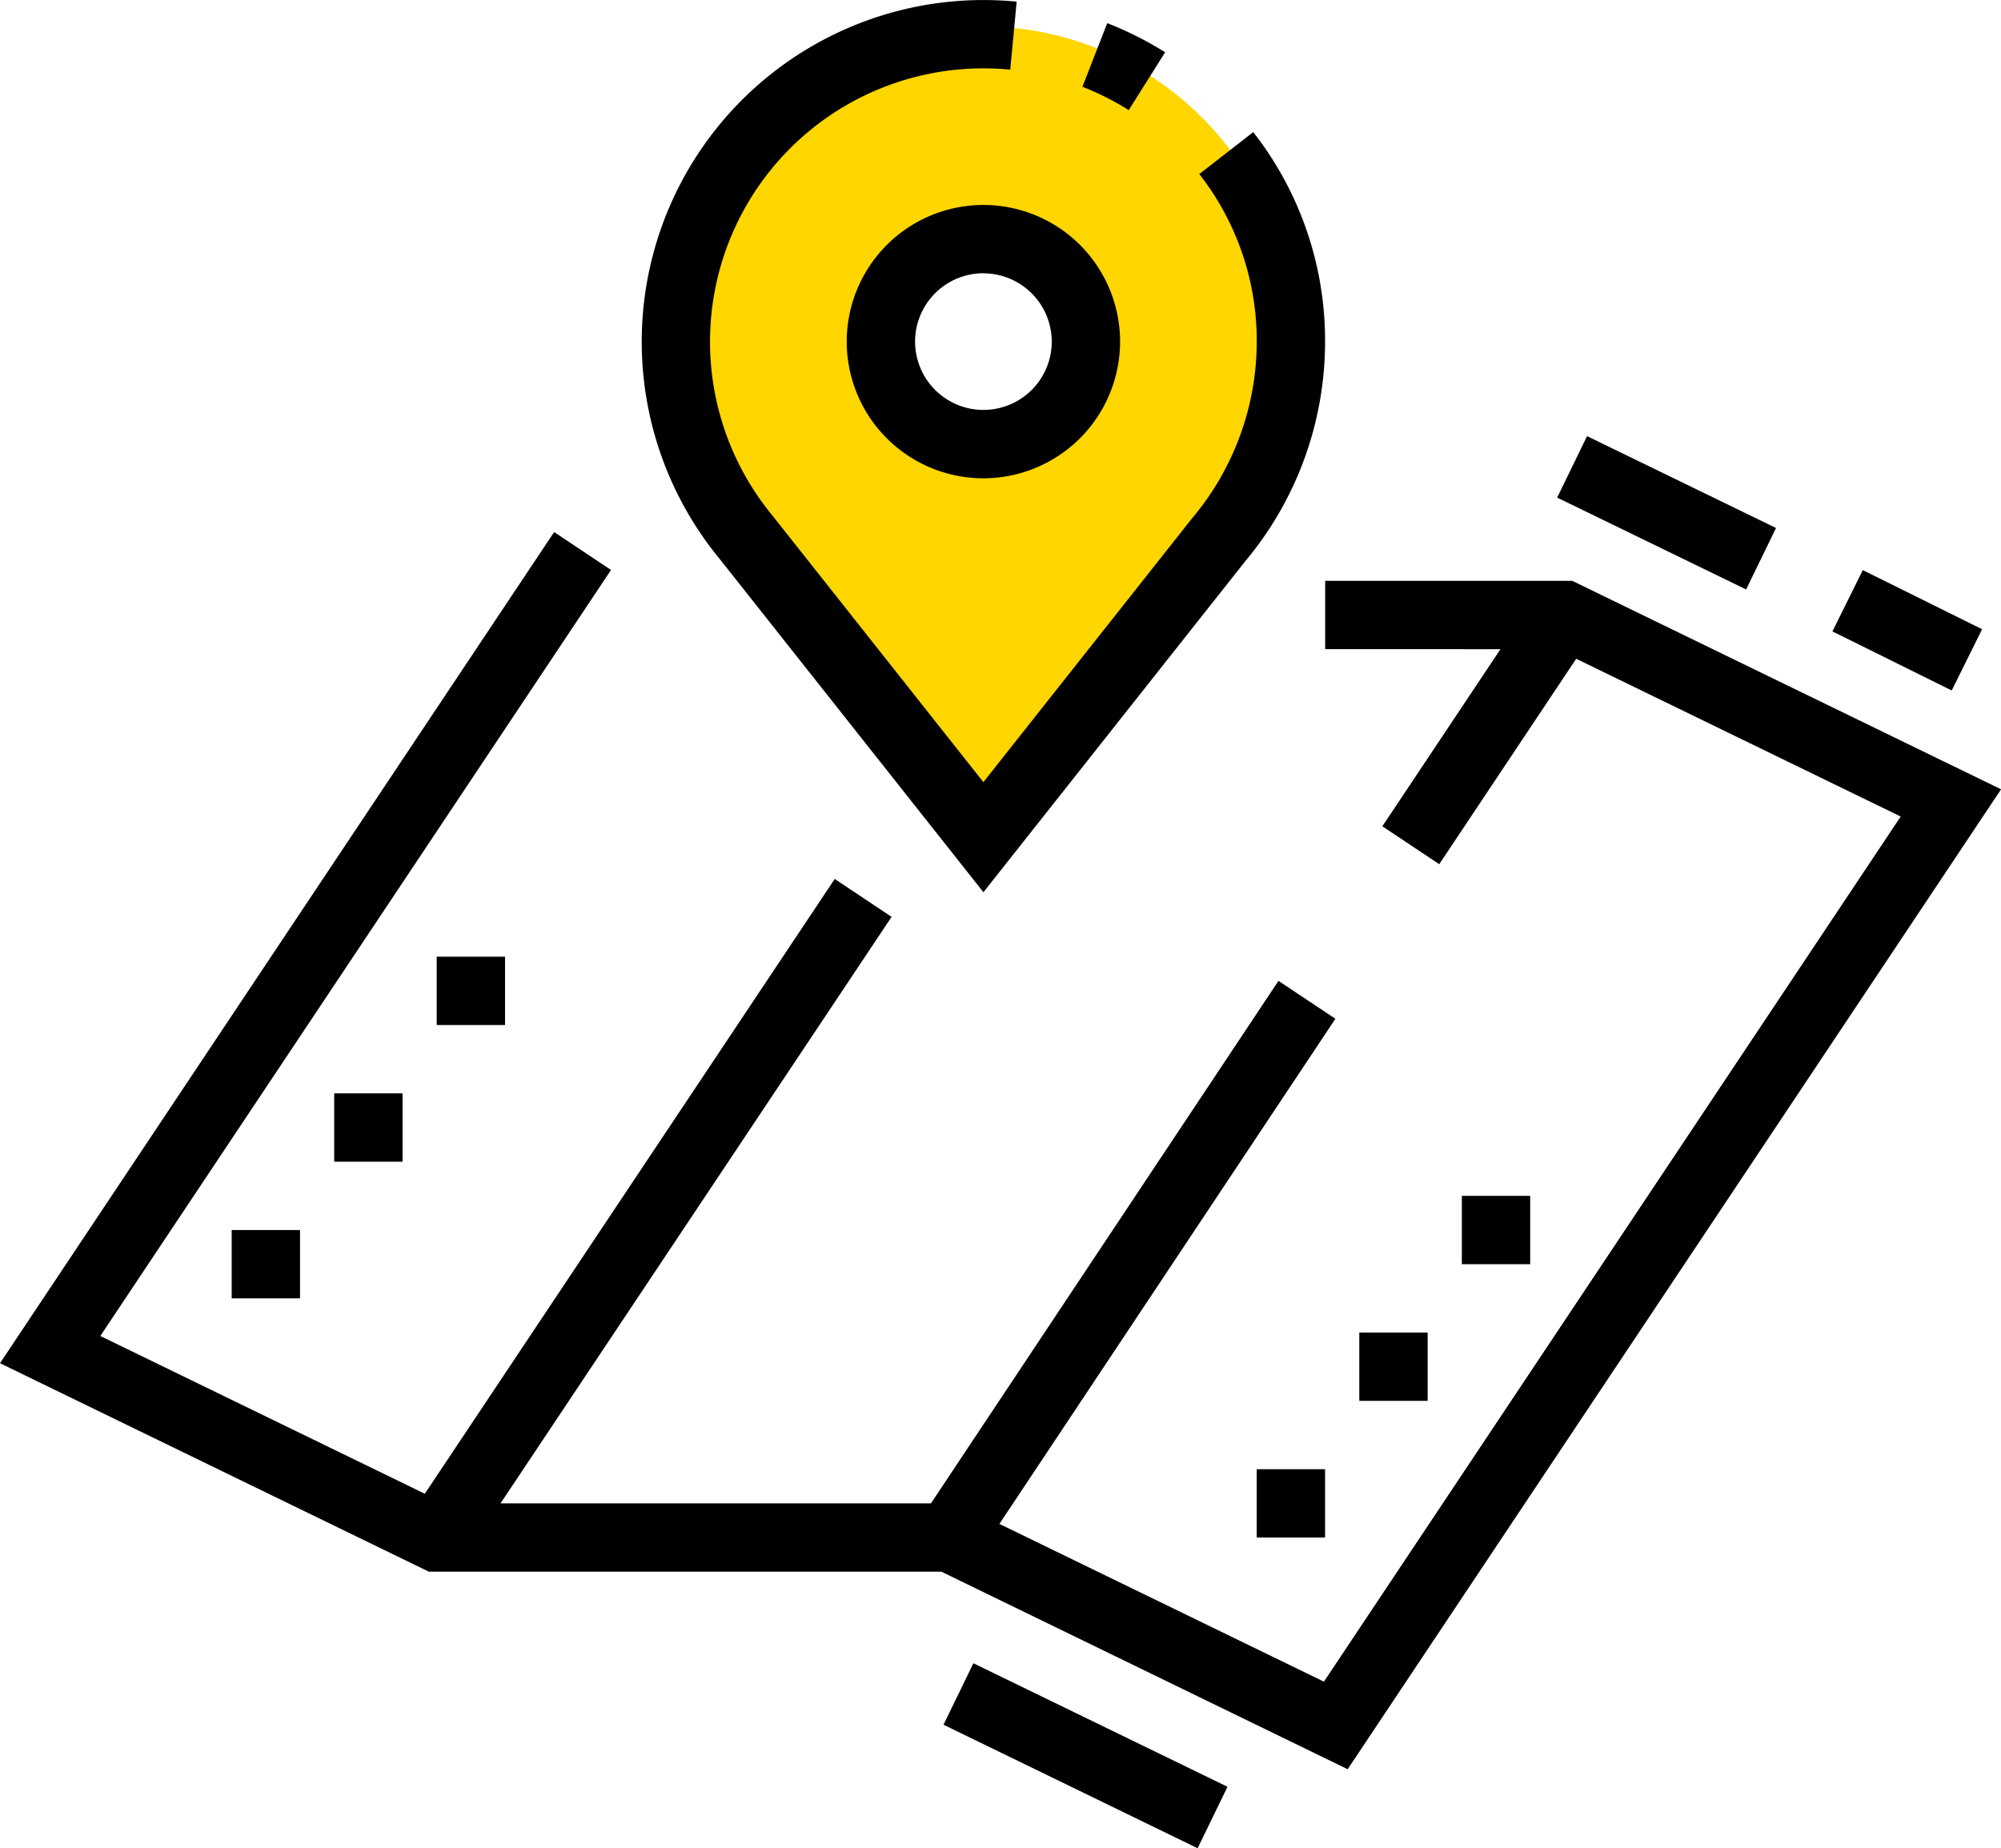
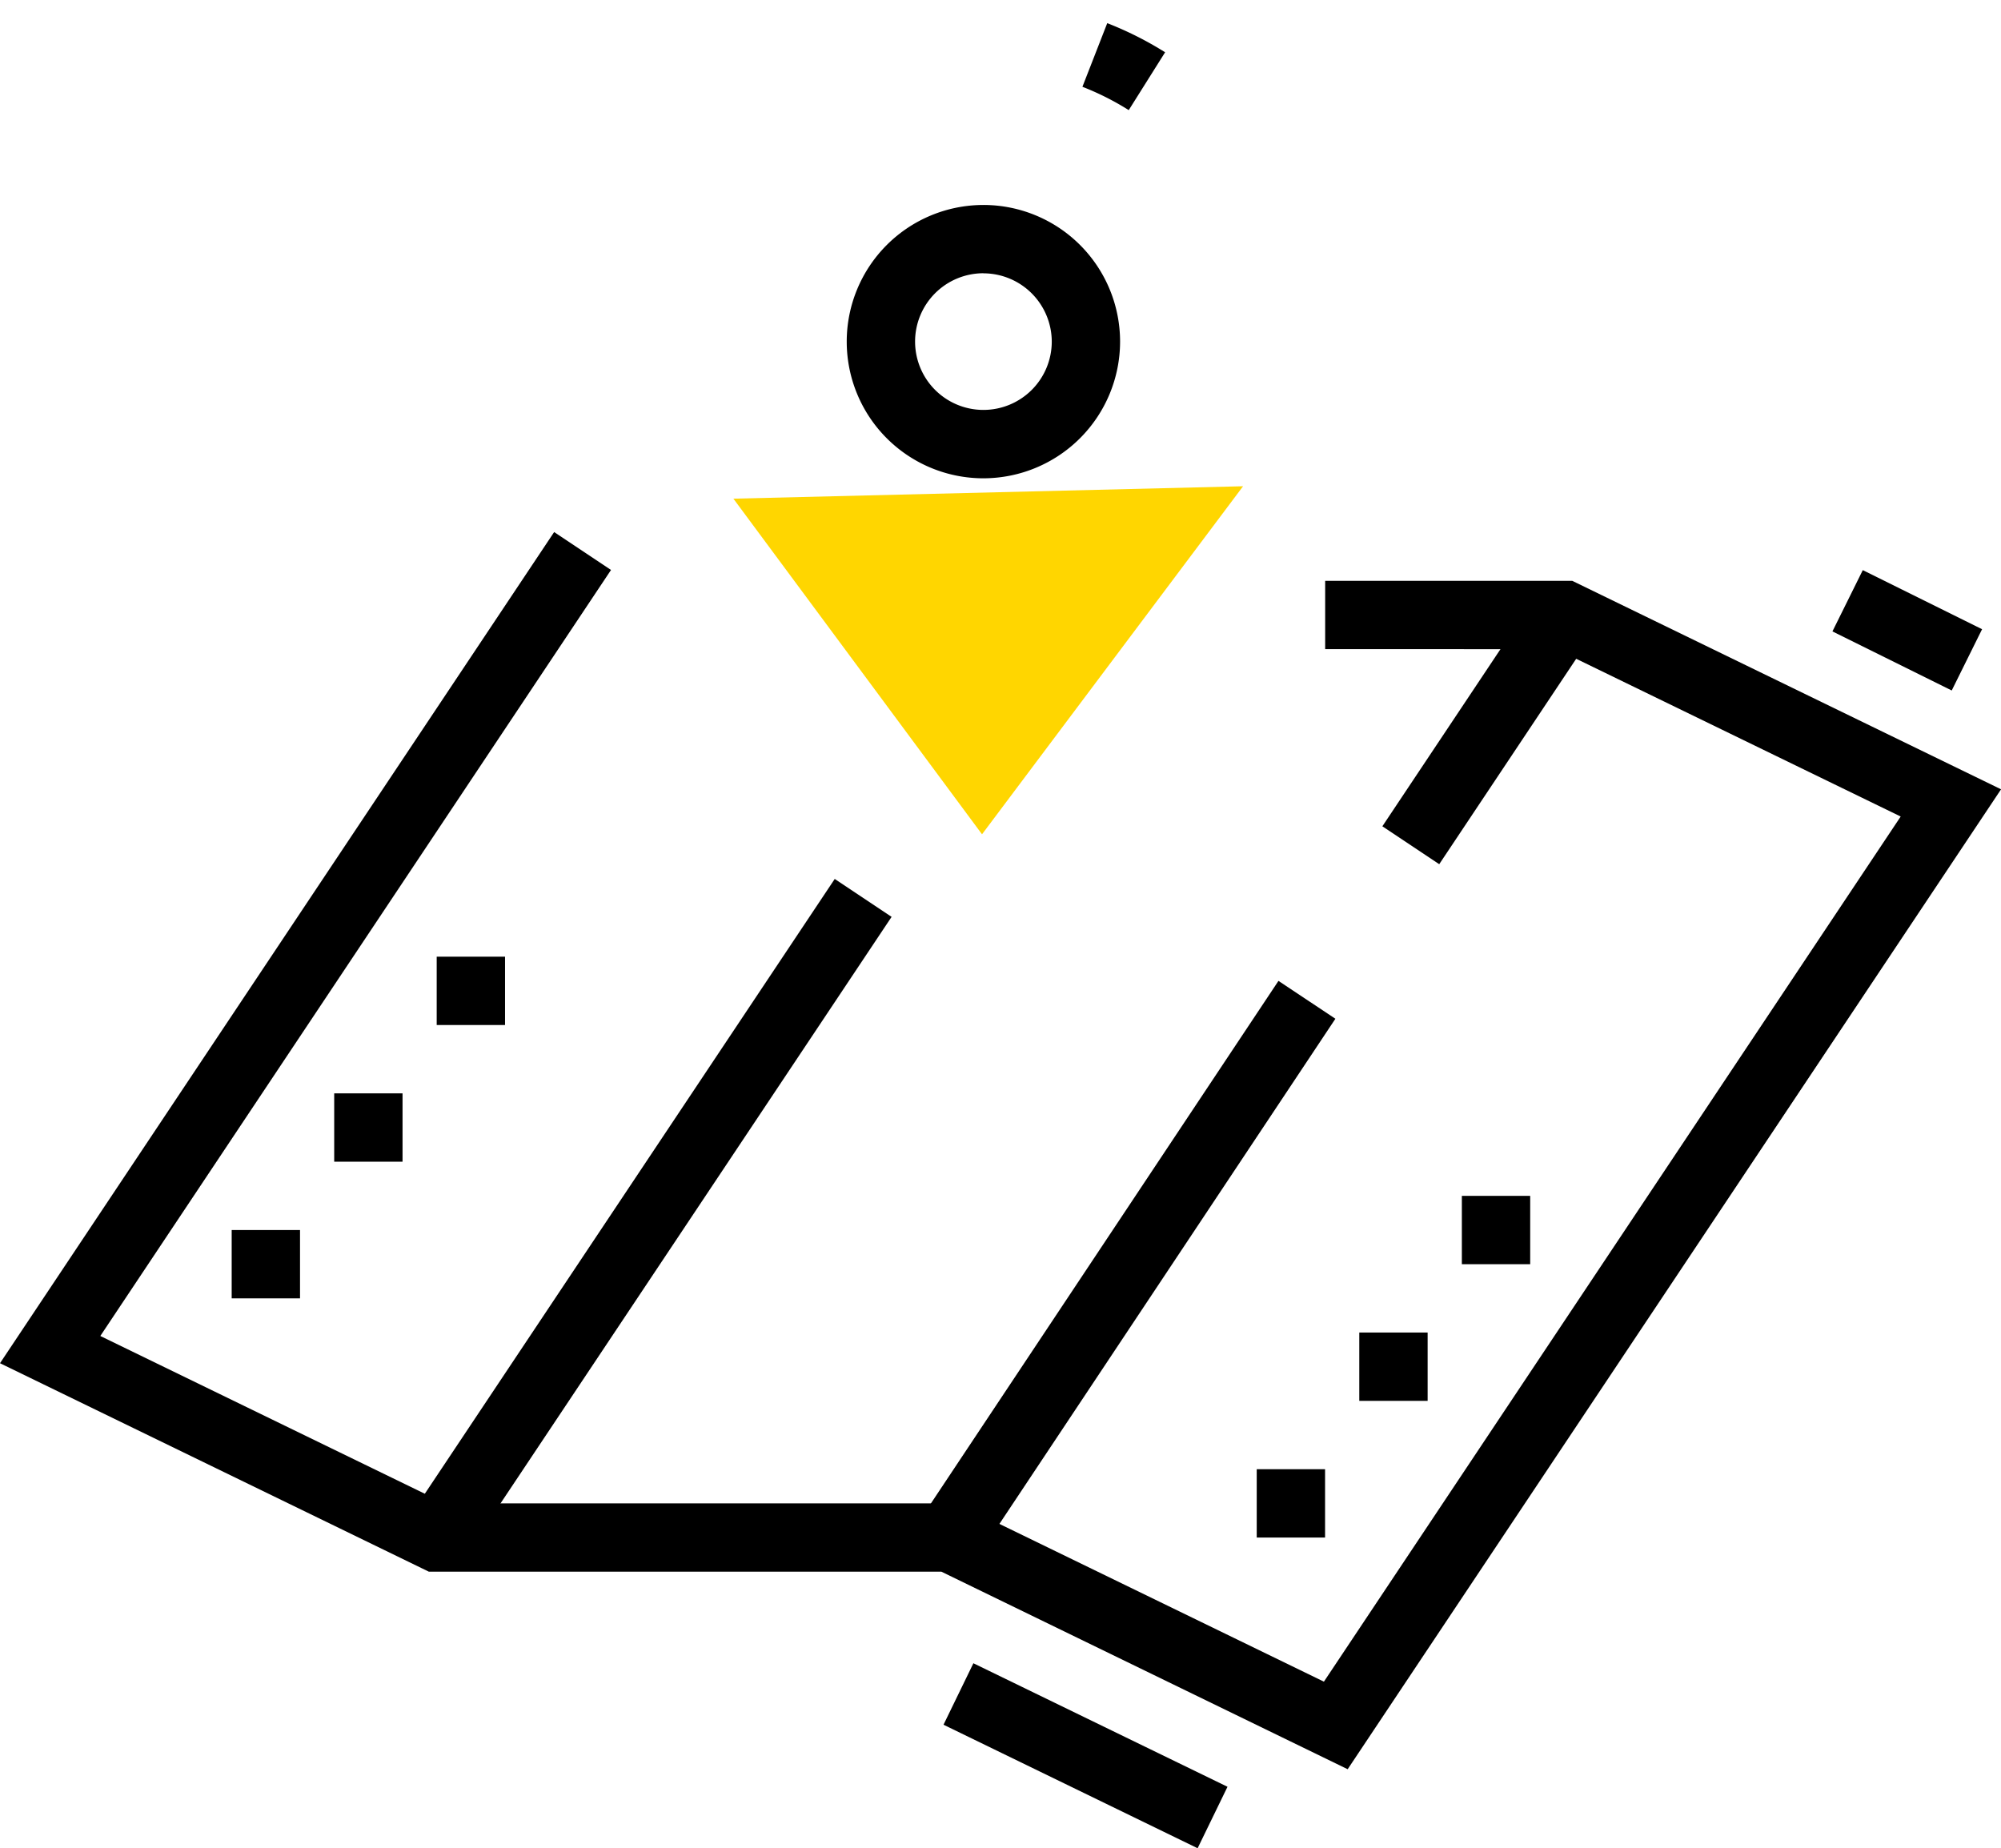
<svg xmlns="http://www.w3.org/2000/svg" width="141.487" height="130.695" viewBox="0 0 141.487 130.695">
  <defs>
    <style>.a{fill:#ffd600;}</style>
  </defs>
  <g transform="translate(-1817 -187.881)">
-     <path class="a" d="M1892.974,190a21.974,21.974,0,1,0,21.974,21.974A21.97,21.97,0,0,0,1892.974,190Zm0,29.884a7.911,7.911,0,1,1,7.911-7.911A7.911,7.911,0,0,1,1892.974,219.884Z" transform="translate(-6.537 -0.257)" />
    <path class="a" d="M1876,227.879l17.579,23.732L1912.037,227Z" transform="translate(-7.142 -4.735)" />
    <g transform="translate(1817 187.881)">
      <rect width="54.361" height="4.832" transform="translate(28.867 107.383) rotate(-56.308)" />
      <rect width="45.649" height="4.833" transform="matrix(0.554, -0.833, 0.833, 0.554, 65.108, 107.387)" />
      <rect width="19.566" height="4.832" transform="translate(97.745 58.429) rotate(-56.308)" />
      <path d="M1912.291,318.17,1883.562,304.2h-36.241L1817,289.46l39.183-58.774,4.021,2.68-36.111,54.168,24.342,11.835h36.241l25.935,12.609,40.783-61.176-24.343-11.835H1910.7v-4.832h17.47l30.321,14.742Z" transform="translate(-1817 -193.063)" />
      <rect width="4.835" height="9.413" transform="translate(129.568 44.648) rotate(-63.647)" />
-       <rect width="4.833" height="14.857" transform="translate(110.104 35.187) rotate(-64.074)" />
      <rect width="4.833" height="19.978" transform="translate(66.714 121.96) rotate(-64.073)" />
      <path d="M1840.47,286.839h-4.832v4.832h4.832v-4.832Z" transform="translate(-1819.256 -199.86)" />
      <path d="M1848.717,275.844h-4.832v4.832h4.832v-4.832Z" transform="translate(-1820.254 -198.529)" />
      <path d="M1856.963,264.848h-4.832v4.832h4.832v-4.832Z" transform="translate(-1821.253 -197.198)" />
      <path d="M1922.935,306.081H1918.1v4.832h4.832v-4.832Z" transform="translate(-1829.239 -202.189)" />
      <path d="M1931.182,295.085h-4.832v4.832h4.832v-4.832Z" transform="translate(-1830.237 -200.858)" />
      <path d="M1939.428,284.09H1934.6v4.832h4.832V284.09Z" transform="translate(-1831.235 -199.527)" />
      <path d="M1894.781,223.7a9.664,9.664,0,1,1,9.664-9.665A9.674,9.674,0,0,1,1894.781,223.7Zm0-14.5a4.832,4.832,0,1,0,4.833,4.832A4.839,4.839,0,0,0,1894.781,209.206Z" transform="translate(-1825.246 -189.878)" />
      <path d="M1907.352,195.893a19.308,19.308,0,0,0-3.275-1.65l1.755-4.5a24.294,24.294,0,0,1,4.092,2.06Z" transform="translate(-1827.541 -188.106)" />
-       <path d="M1892.785,250.973l-18.675-23.6a24.161,24.161,0,0,1,18.675-39.49c.8,0,1.578.04,2.35.113l-.453,4.809q-.937-.088-1.9-.09a19.329,19.329,0,0,0-14.917,31.621l14.917,18.852,14.775-18.679a19.4,19.4,0,0,0,4.554-12.465,19.14,19.14,0,0,0-4.061-11.854l3.813-2.968a23.92,23.92,0,0,1,5.079,14.822,24.188,24.188,0,0,1-5.638,15.516Z" transform="translate(-1823.249 -187.881)" />
    </g>
  </g>
</svg>